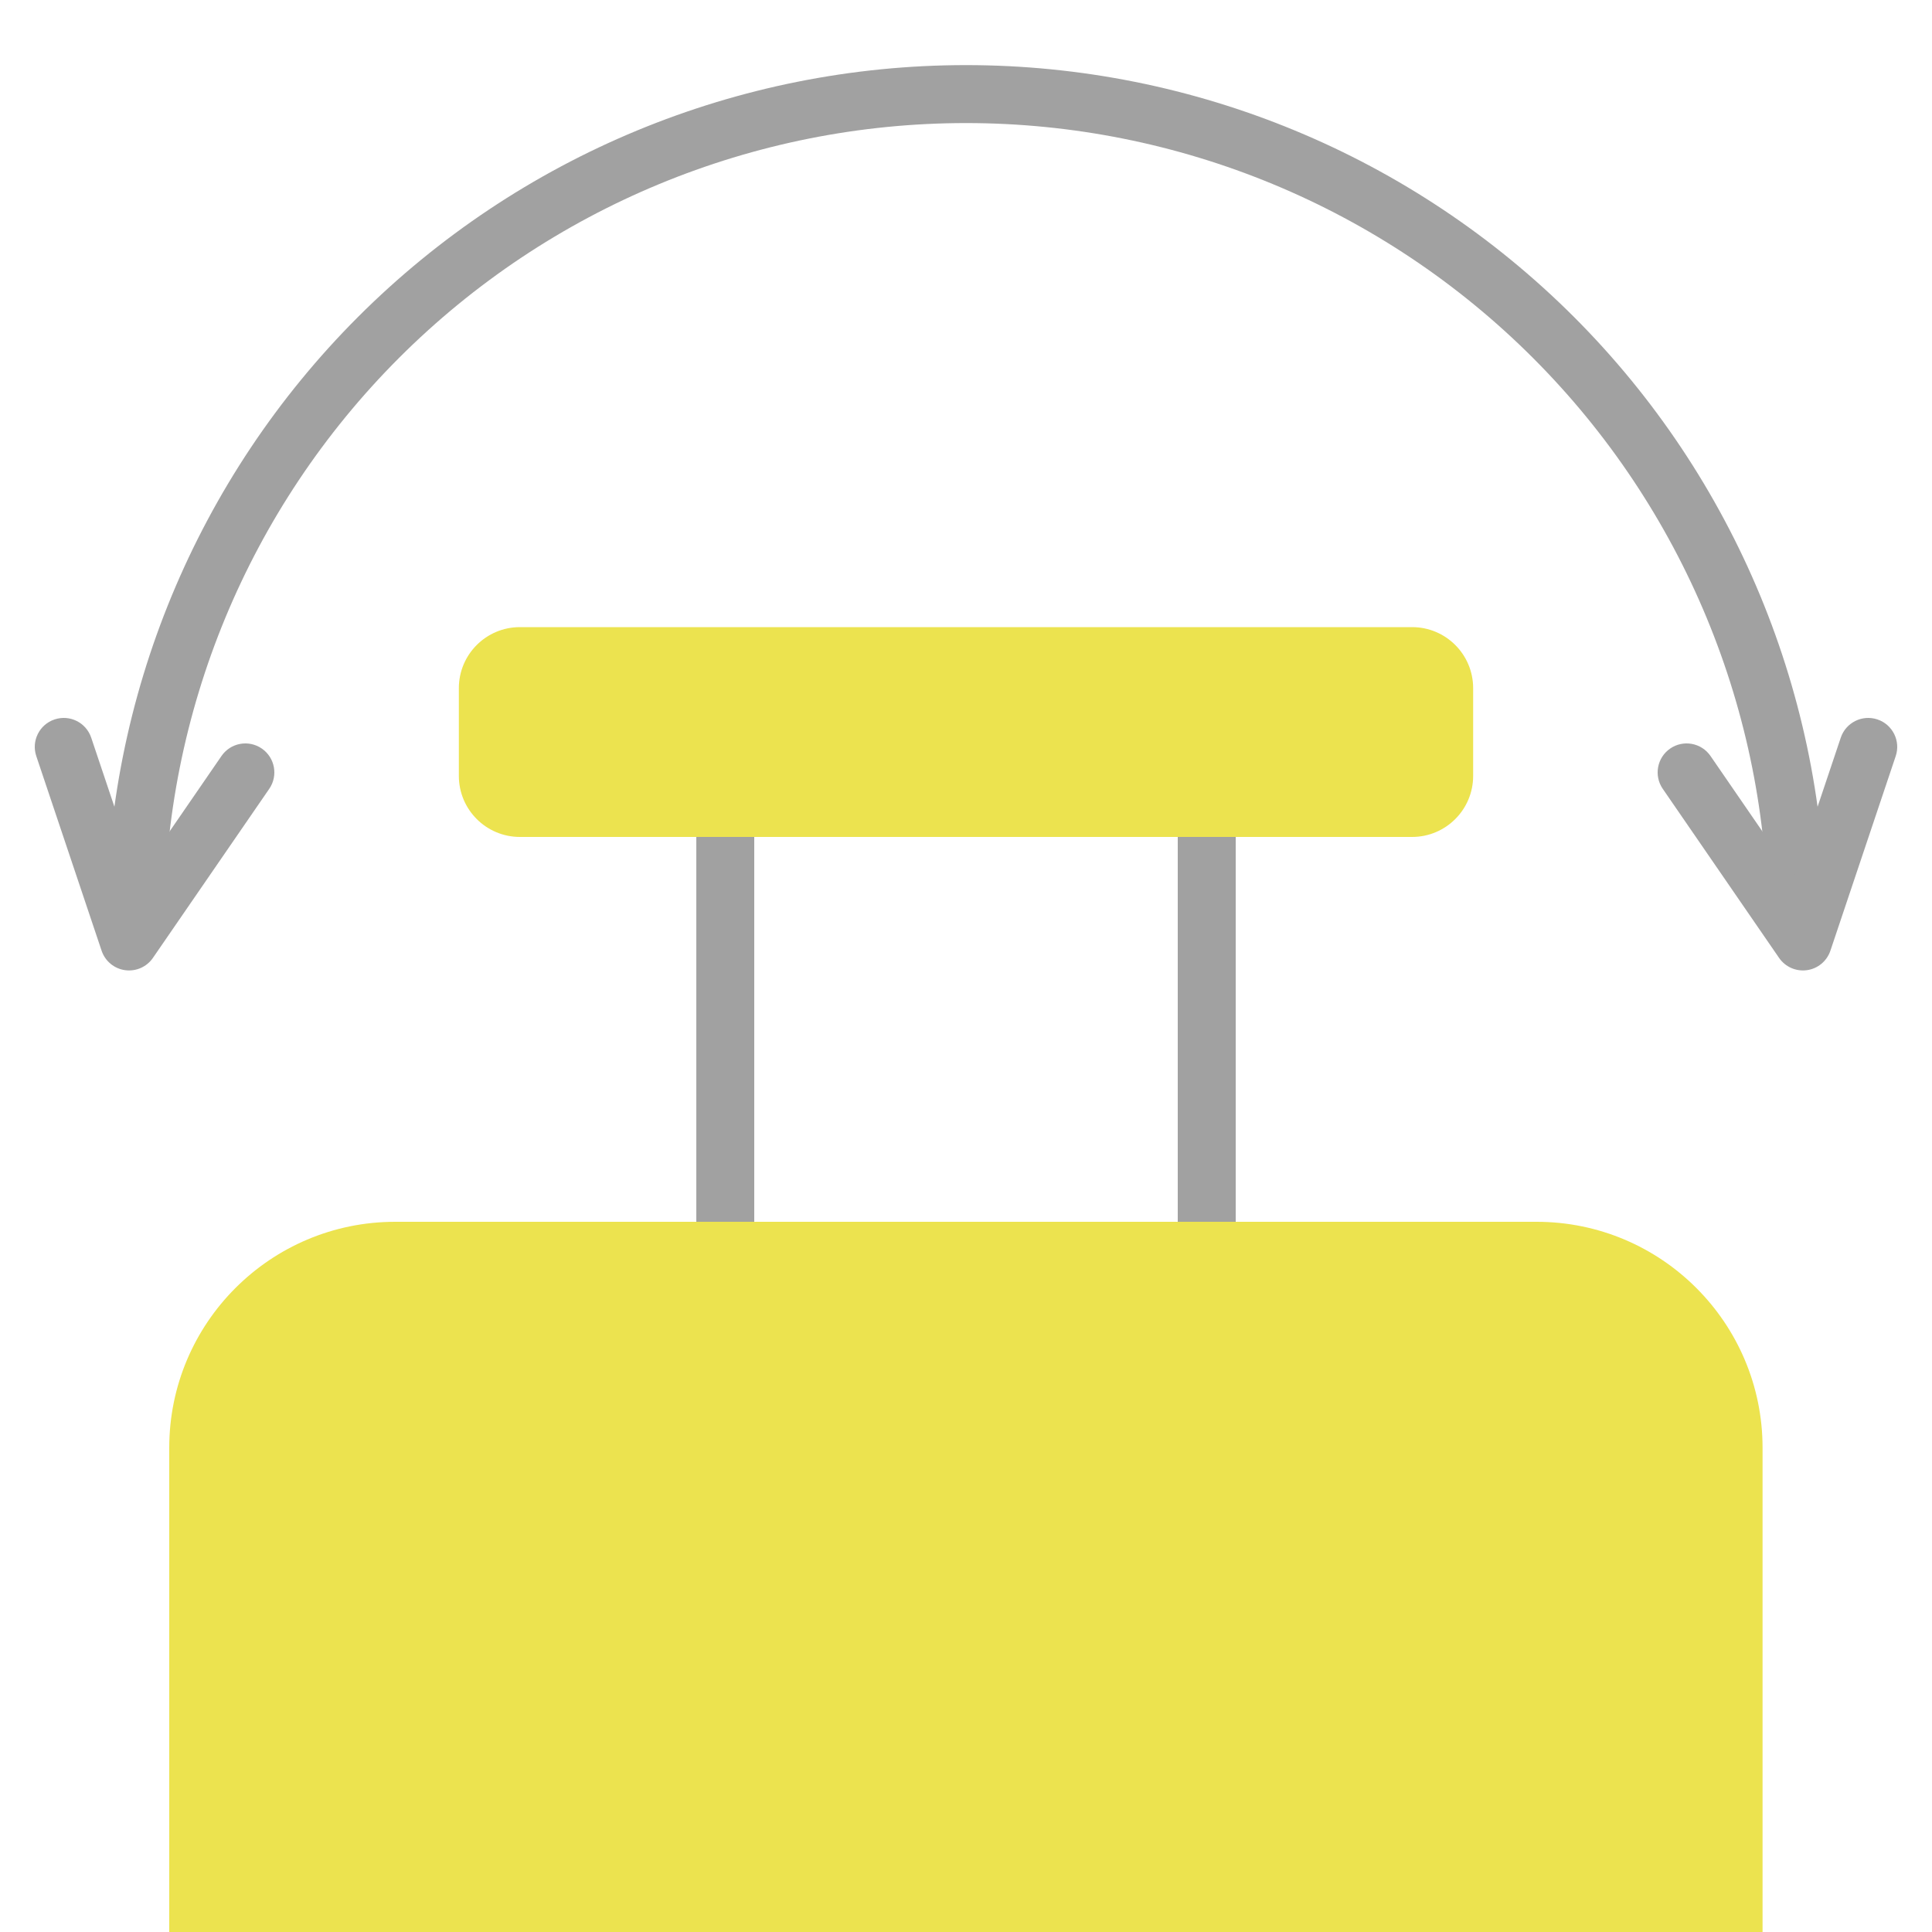
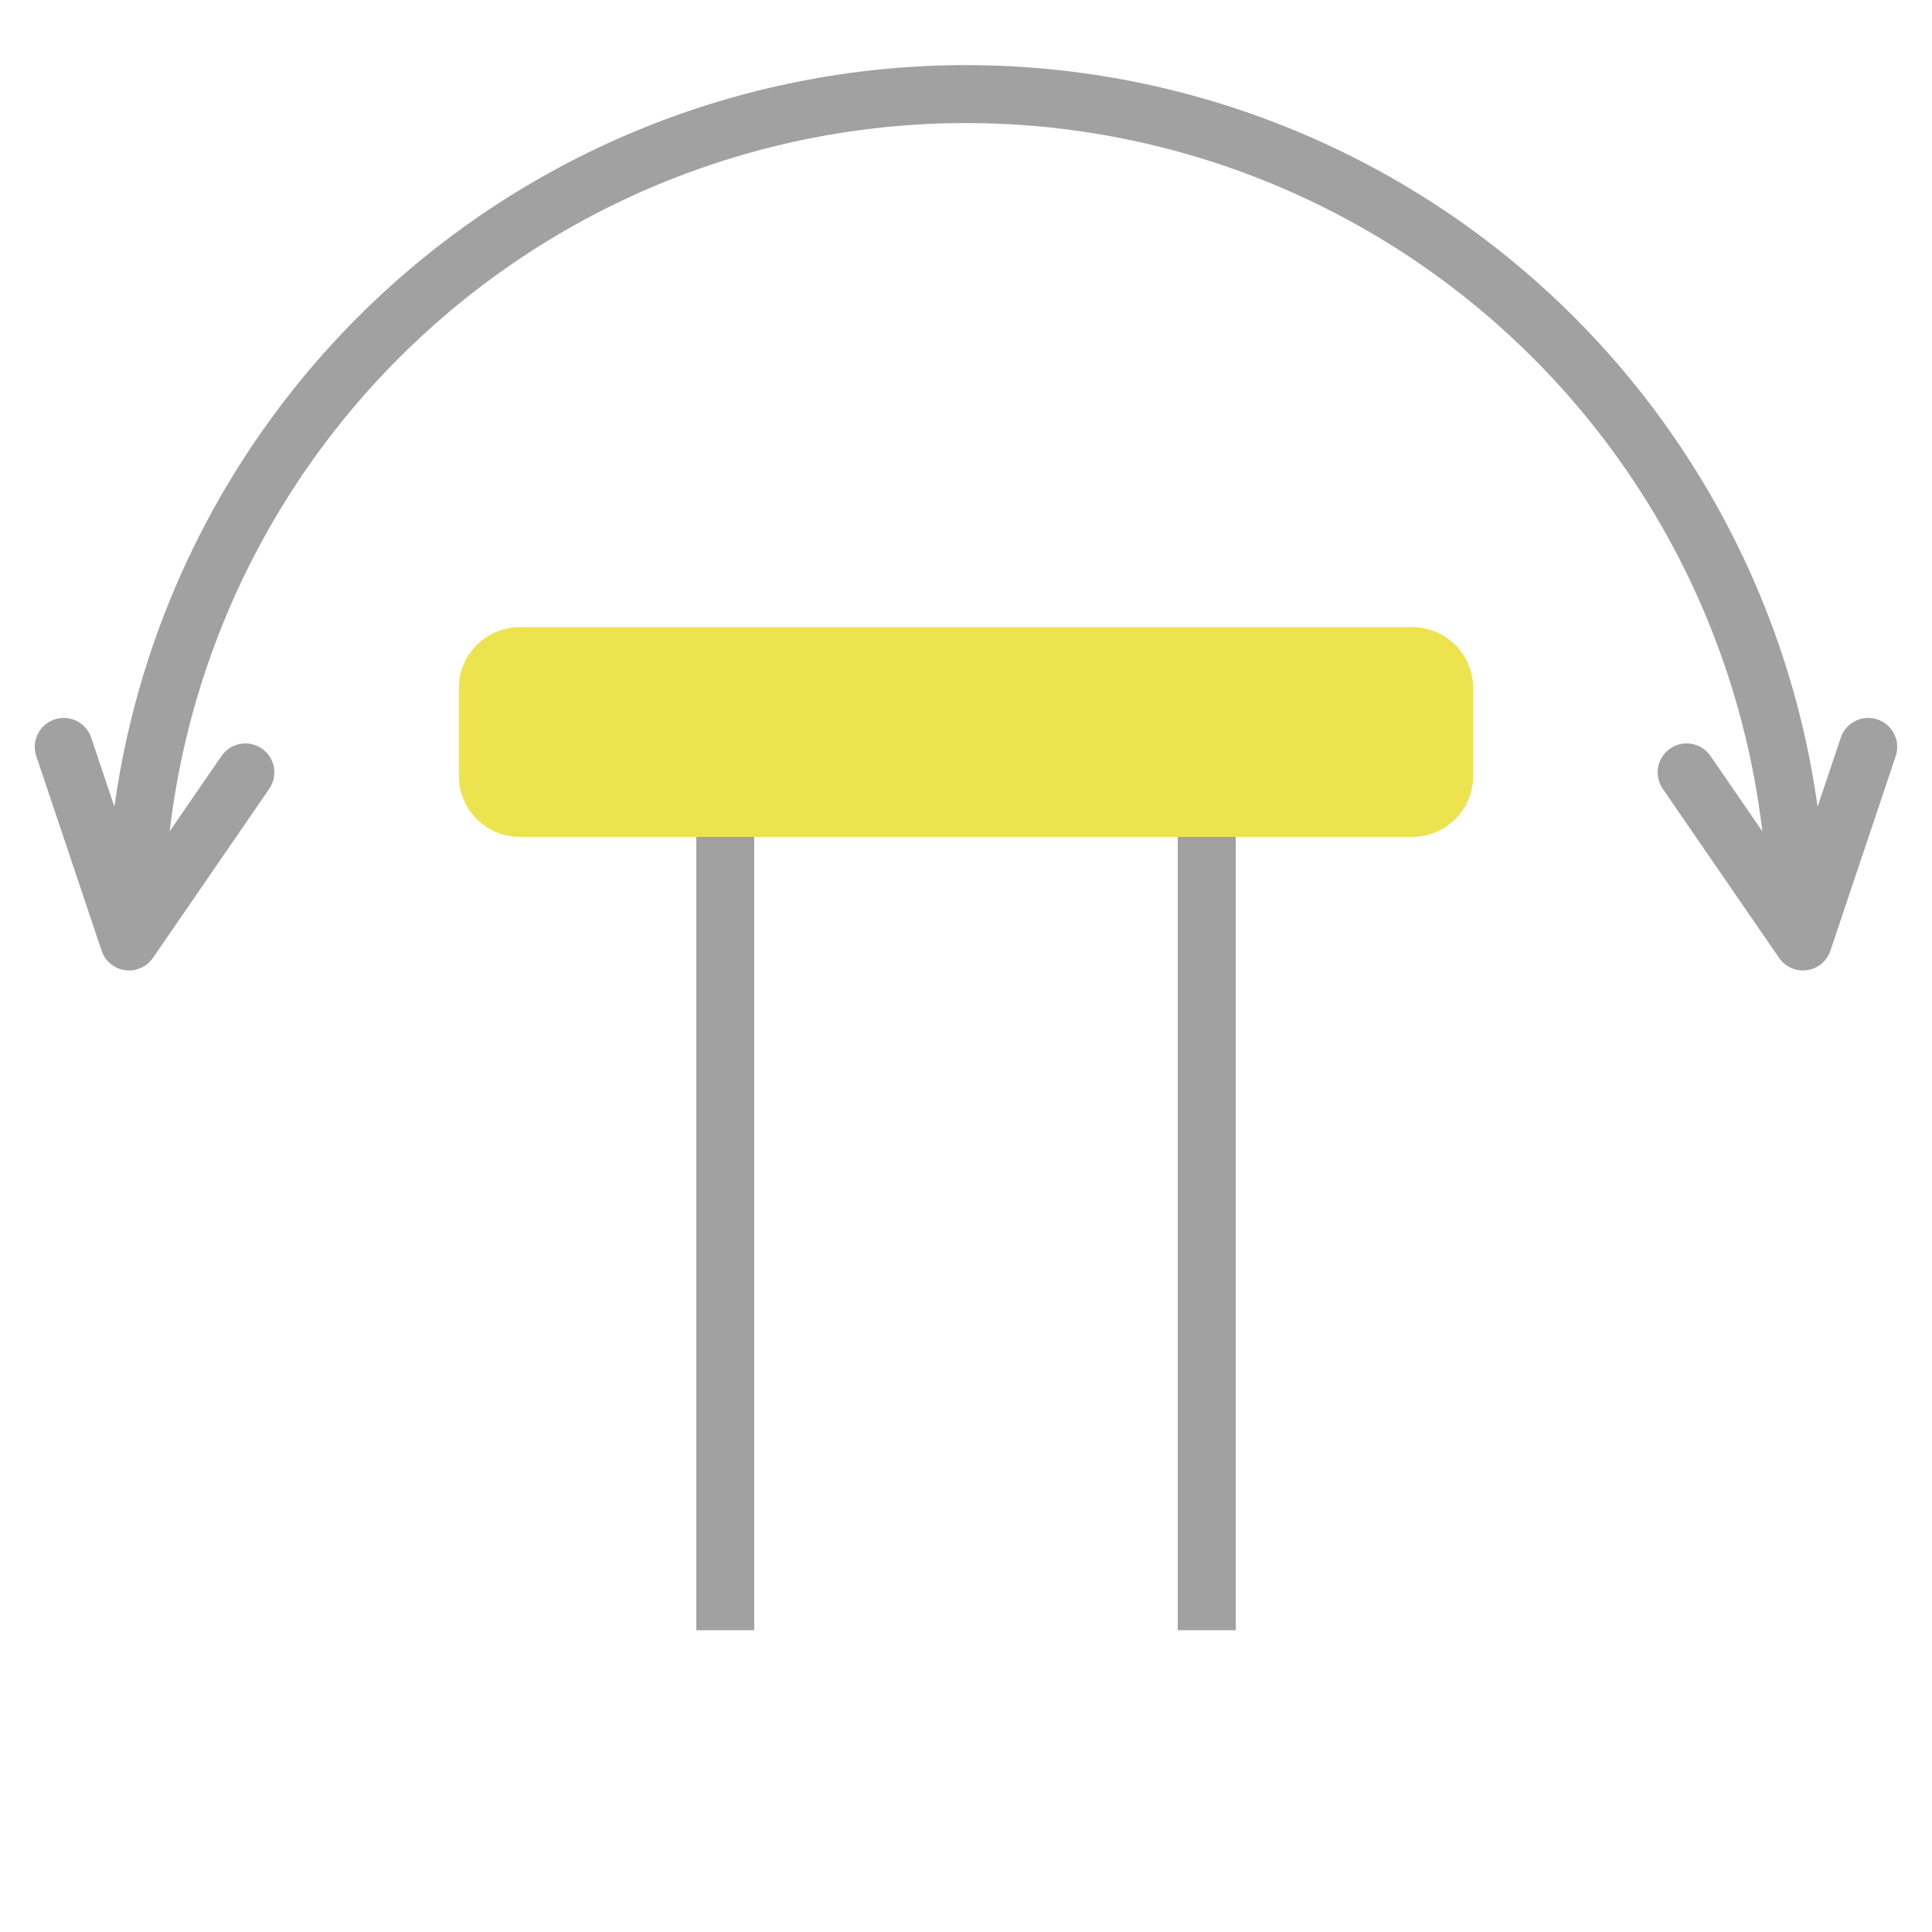
<svg xmlns="http://www.w3.org/2000/svg" width="70" height="70" viewBox="0 0 70 70" fill="none">
  <g clip-path="url(#clip0_3757_741)">
    <path fill-rule="evenodd" clip-rule="evenodd" d="M42.672 59.066V28.168H44.772V59.066H42.672Z" fill="#A1A1A1" />
    <path fill-rule="evenodd" clip-rule="evenodd" d="M25.229 59.066V28.168H27.328V59.066H25.229Z" fill="#A1A1A1" />
    <path d="M18.837 30.324L51.163 30.324C52.385 30.324 53.375 29.333 53.375 28.112V24.934C53.375 23.712 52.385 22.722 51.163 22.722L18.837 22.722C17.615 22.722 16.625 23.712 16.625 24.934V28.112C16.625 29.333 17.615 30.324 18.837 30.324Z" fill="#ECE34F" />
-     <path d="M55.671 44.268H14.322C9.799 44.268 6.132 47.935 6.132 52.458V127.897C6.132 132.42 9.799 136.087 14.322 136.087H55.671C60.194 136.087 63.861 132.42 63.861 127.897V52.458C63.861 47.935 60.194 44.268 55.671 44.268Z" fill="#ECE34F" />
    <path fill-rule="evenodd" clip-rule="evenodd" d="M35 4.459C27.295 4.459 19.906 7.519 14.458 12.967C9.01 18.415 5.95 25.804 5.95 33.509H3.85C3.85 25.247 7.131 17.324 12.973 11.482C18.815 5.641 26.738 2.359 35 2.359C43.261 2.359 51.184 5.641 57.026 11.482C62.868 17.324 66.15 25.247 66.15 33.509H64.05C64.05 25.804 60.989 18.415 55.541 12.967C50.093 7.519 42.704 4.459 35 4.459Z" fill="#A1A1A1" />
    <path fill-rule="evenodd" clip-rule="evenodd" d="M1.976 26.067C2.526 25.882 3.121 26.178 3.305 26.728L5.003 31.784L8.025 27.391C8.354 26.913 9.007 26.792 9.485 27.121C9.963 27.45 10.084 28.103 9.755 28.581L5.541 34.706C5.316 35.034 4.924 35.206 4.53 35.151C4.136 35.096 3.807 34.822 3.681 34.445L1.315 27.396C1.13 26.846 1.426 26.251 1.976 26.067Z" fill="#A1A1A1" />
    <path fill-rule="evenodd" clip-rule="evenodd" d="M68.024 26.067C68.573 26.251 68.87 26.846 68.685 27.396L66.319 34.445C66.192 34.822 65.864 35.096 65.47 35.151C65.076 35.206 64.684 35.034 64.459 34.706L60.245 28.581C59.916 28.103 60.037 27.45 60.514 27.121C60.992 26.792 61.646 26.913 61.975 27.391L64.997 31.784L66.694 26.728C66.879 26.178 67.474 25.882 68.024 26.067Z" fill="#A1A1A1" />
  </g>
  <defs>
    <clipPath id="clip0_3757_741">
      <rect width="70" height="70" fill="white" />
    </clipPath>
  </defs>
</svg>